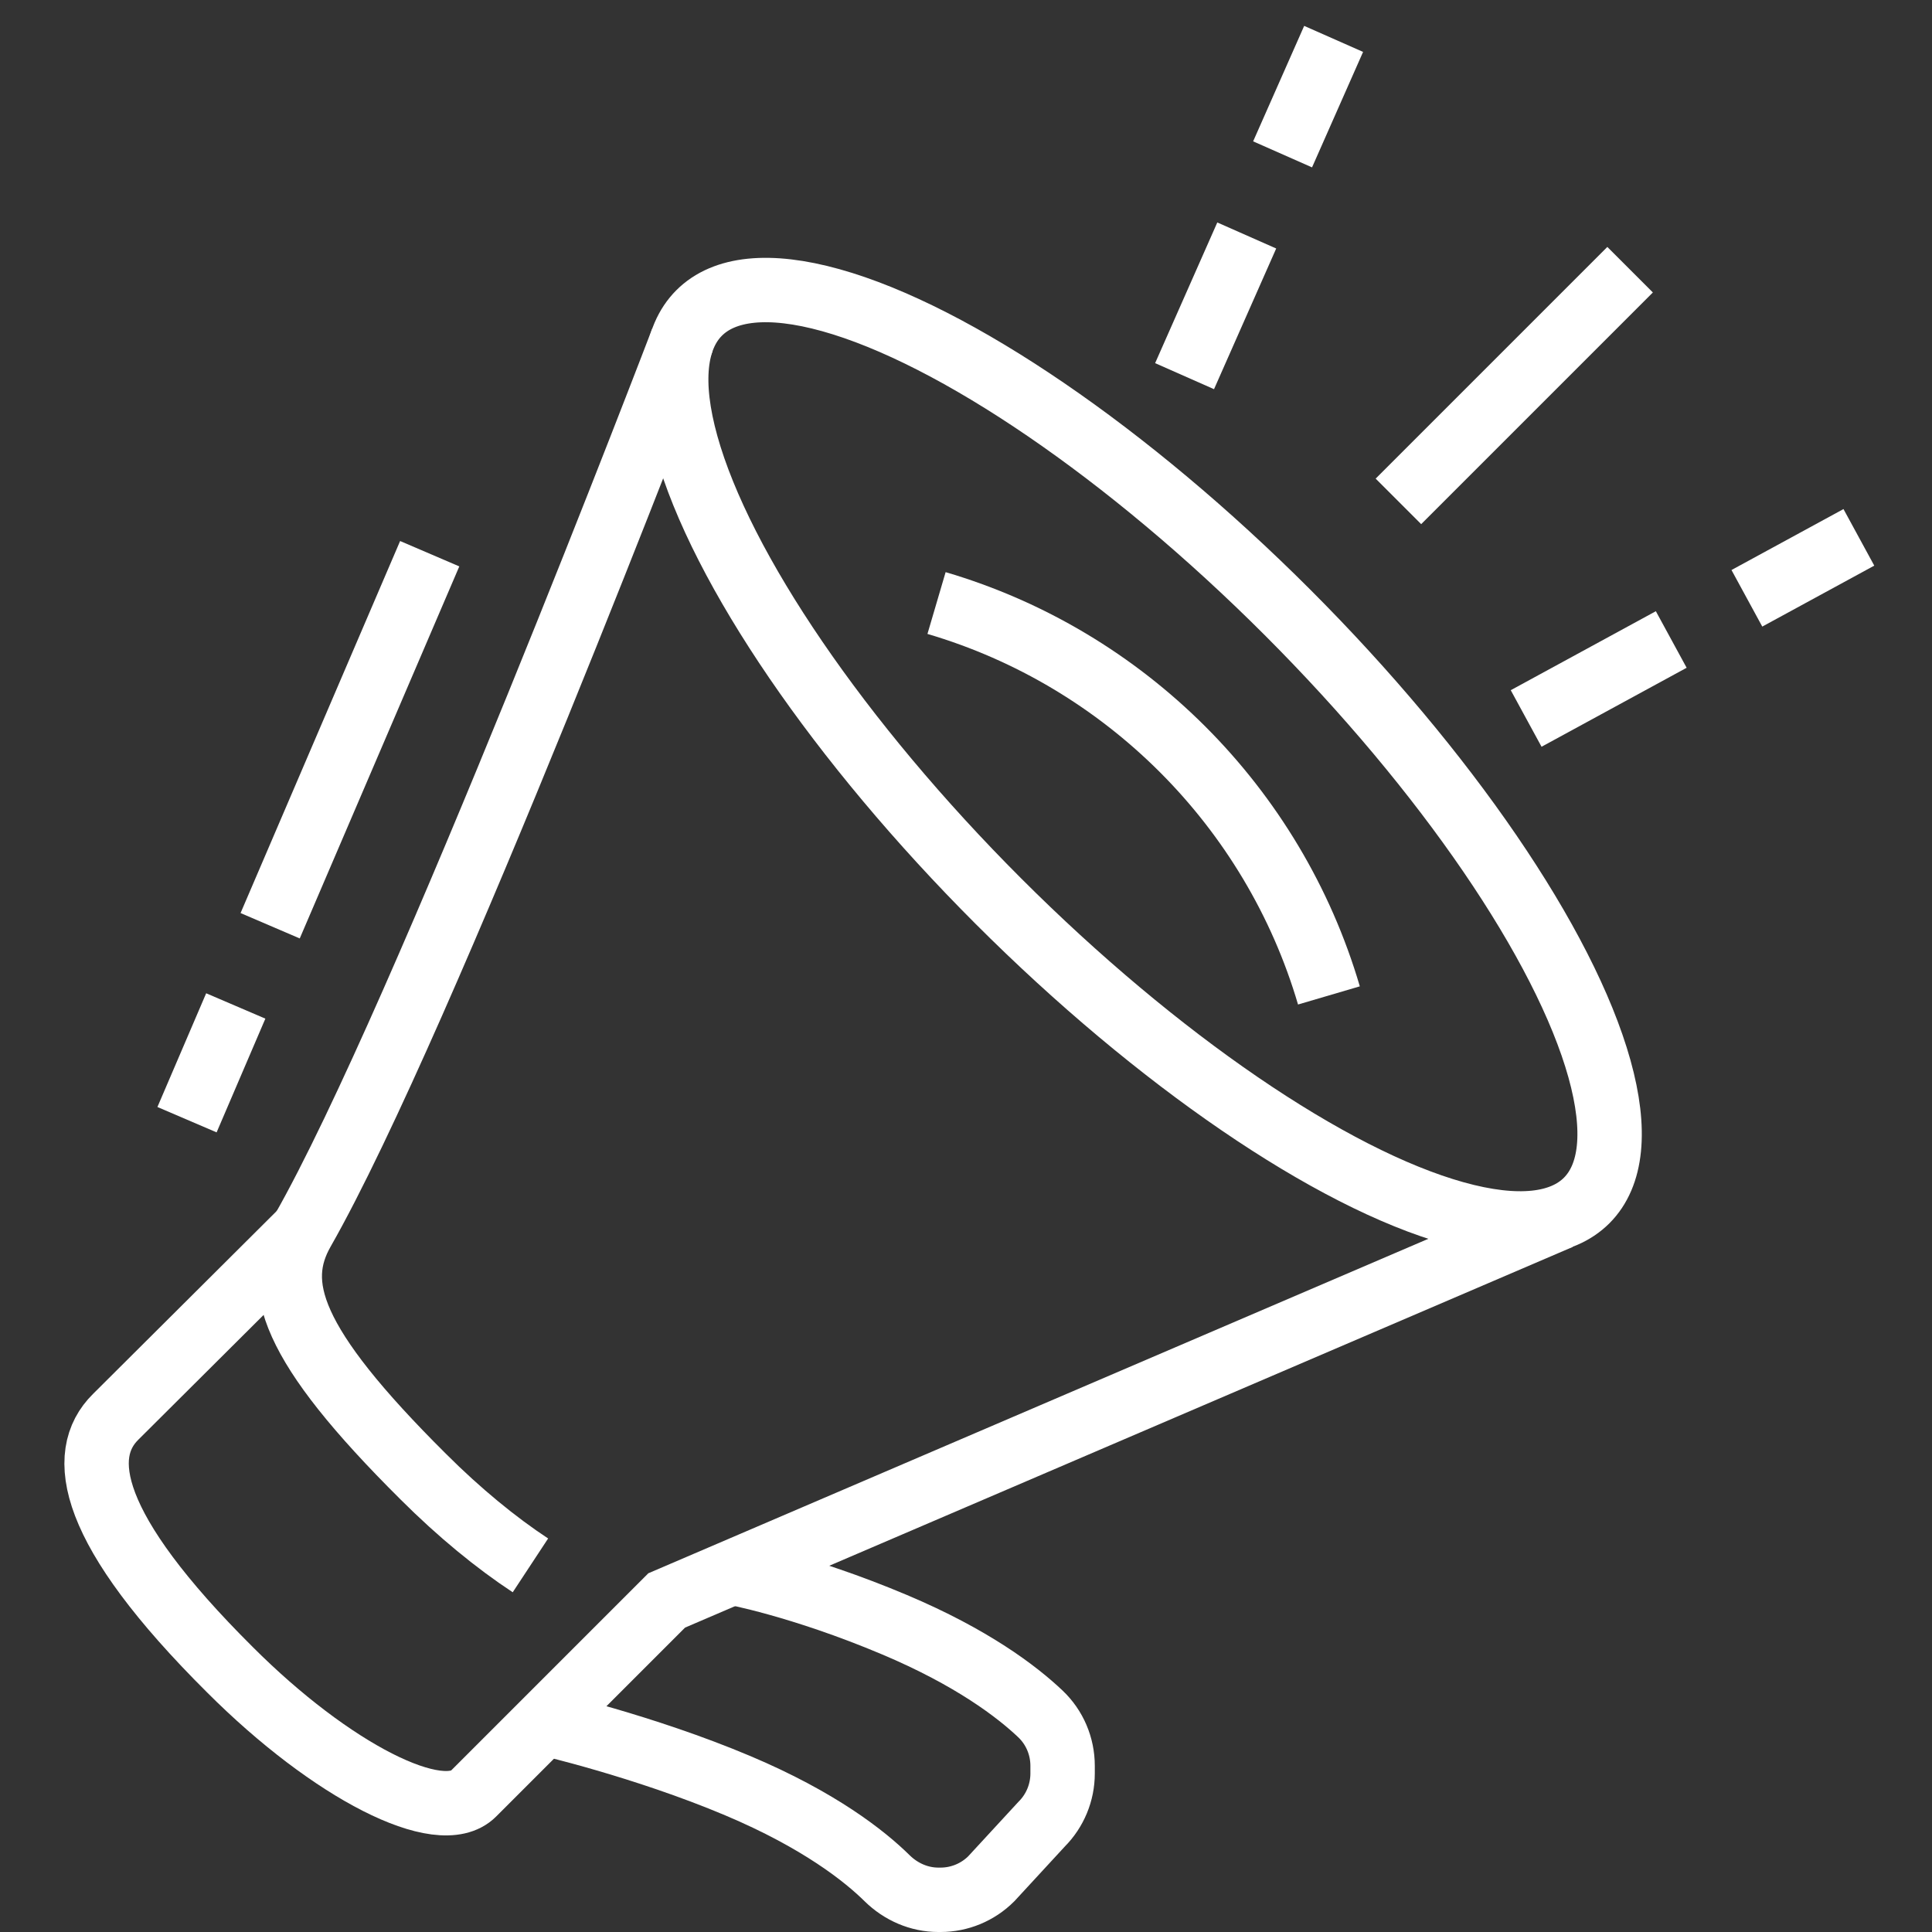
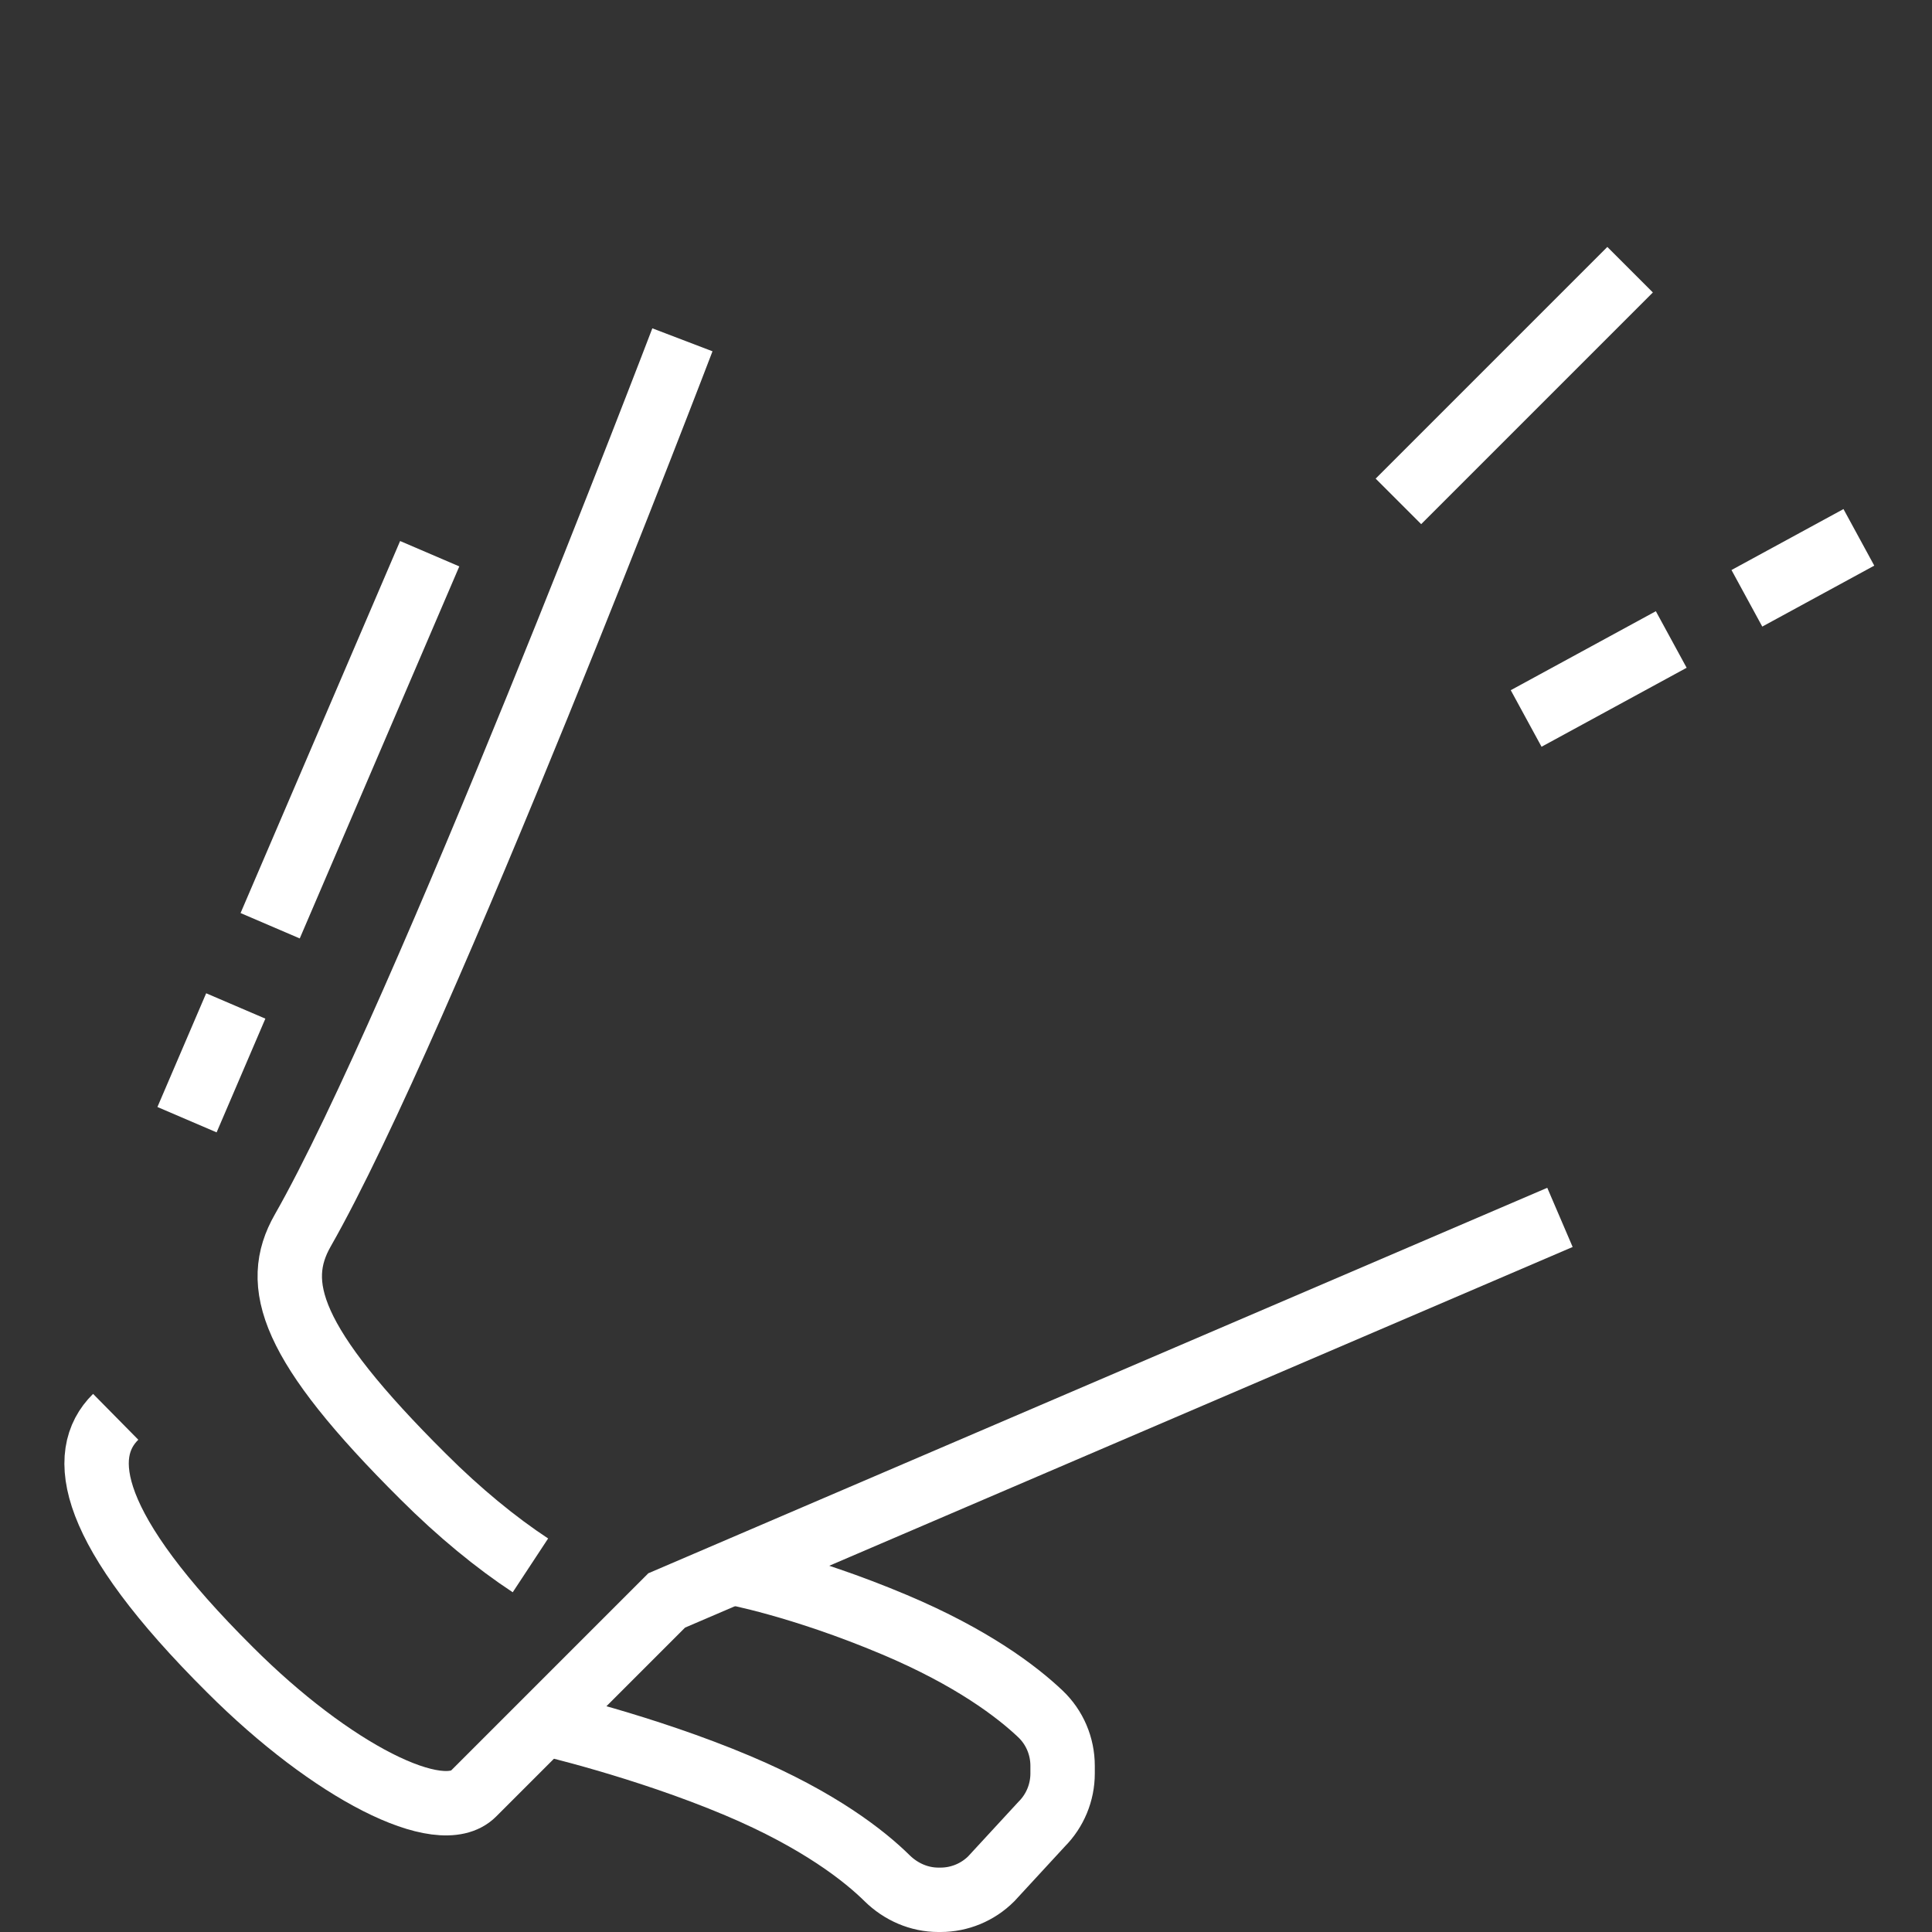
<svg xmlns="http://www.w3.org/2000/svg" viewBox="0 0 60 60">
  <rect x="0" y="0" width="60" height="60" fill="#333333" stroke="none" />
  <g fill="none" stroke="#ffffff" stroke-miterlimit="10" stroke-width="2">
-     <ellipse cx="35.5" cy="23.5" rx="6.346" ry="19.493" transform="matrix(.707 -.707 .707 .707 -6.219 31.985)" />
    <path d="m16.895 53.512s3.091.709 6.019 1.945c2.532 1.069 3.938 2.185 4.636 2.873.427.42.993.67 1.592.67h.067c.591 0 1.157-.235 1.575-.652l1.563-1.695c.418-.418.653-.985.653-1.576v-.237c0-.612-.247-1.194-.691-1.615-.731-.693-2.12-1.752-4.528-2.768-2.927-1.235-5.057-1.62-5.057-1.62" />
-     <path d="m41.271 30.914c-1.72-5.852-6.334-10.465-12.186-12.186" />
    <path d="m8.39 28.75 4.955-11.554" />
    <path d="m5.808 34.773 1.514-3.532" />
    <path d="m43.429 15.571 7.195-7.195" />
-     <path d="m39.832 4.794 1.585-3.586" />
-     <path d="m36.788 11.682 1.931-4.369" />
    <path d="m54.251 18.581 3.478-1.893" />
    <path d="m47.396 22.313 4.506-2.453" />
-     <path d="m48.446 37.807-27.741 11.896-6.001 6.001c-1.026 1.026-4.411-.697-7.561-3.847-4.413-4.388-4.741-6.682-3.55-7.857l5.808-5.784" />
+     <path d="m48.446 37.807-27.741 11.896-6.001 6.001c-1.026 1.026-4.411-.697-7.561-3.847-4.413-4.388-4.741-6.682-3.55-7.857" />
    <path d="m16.473 48.614c-1.062-.699-2.21-1.638-3.33-2.757-4.159-4.134-4.69-5.977-3.742-7.641 3.723-6.531 11.792-27.663 11.792-27.663" />
  </g>
</svg>